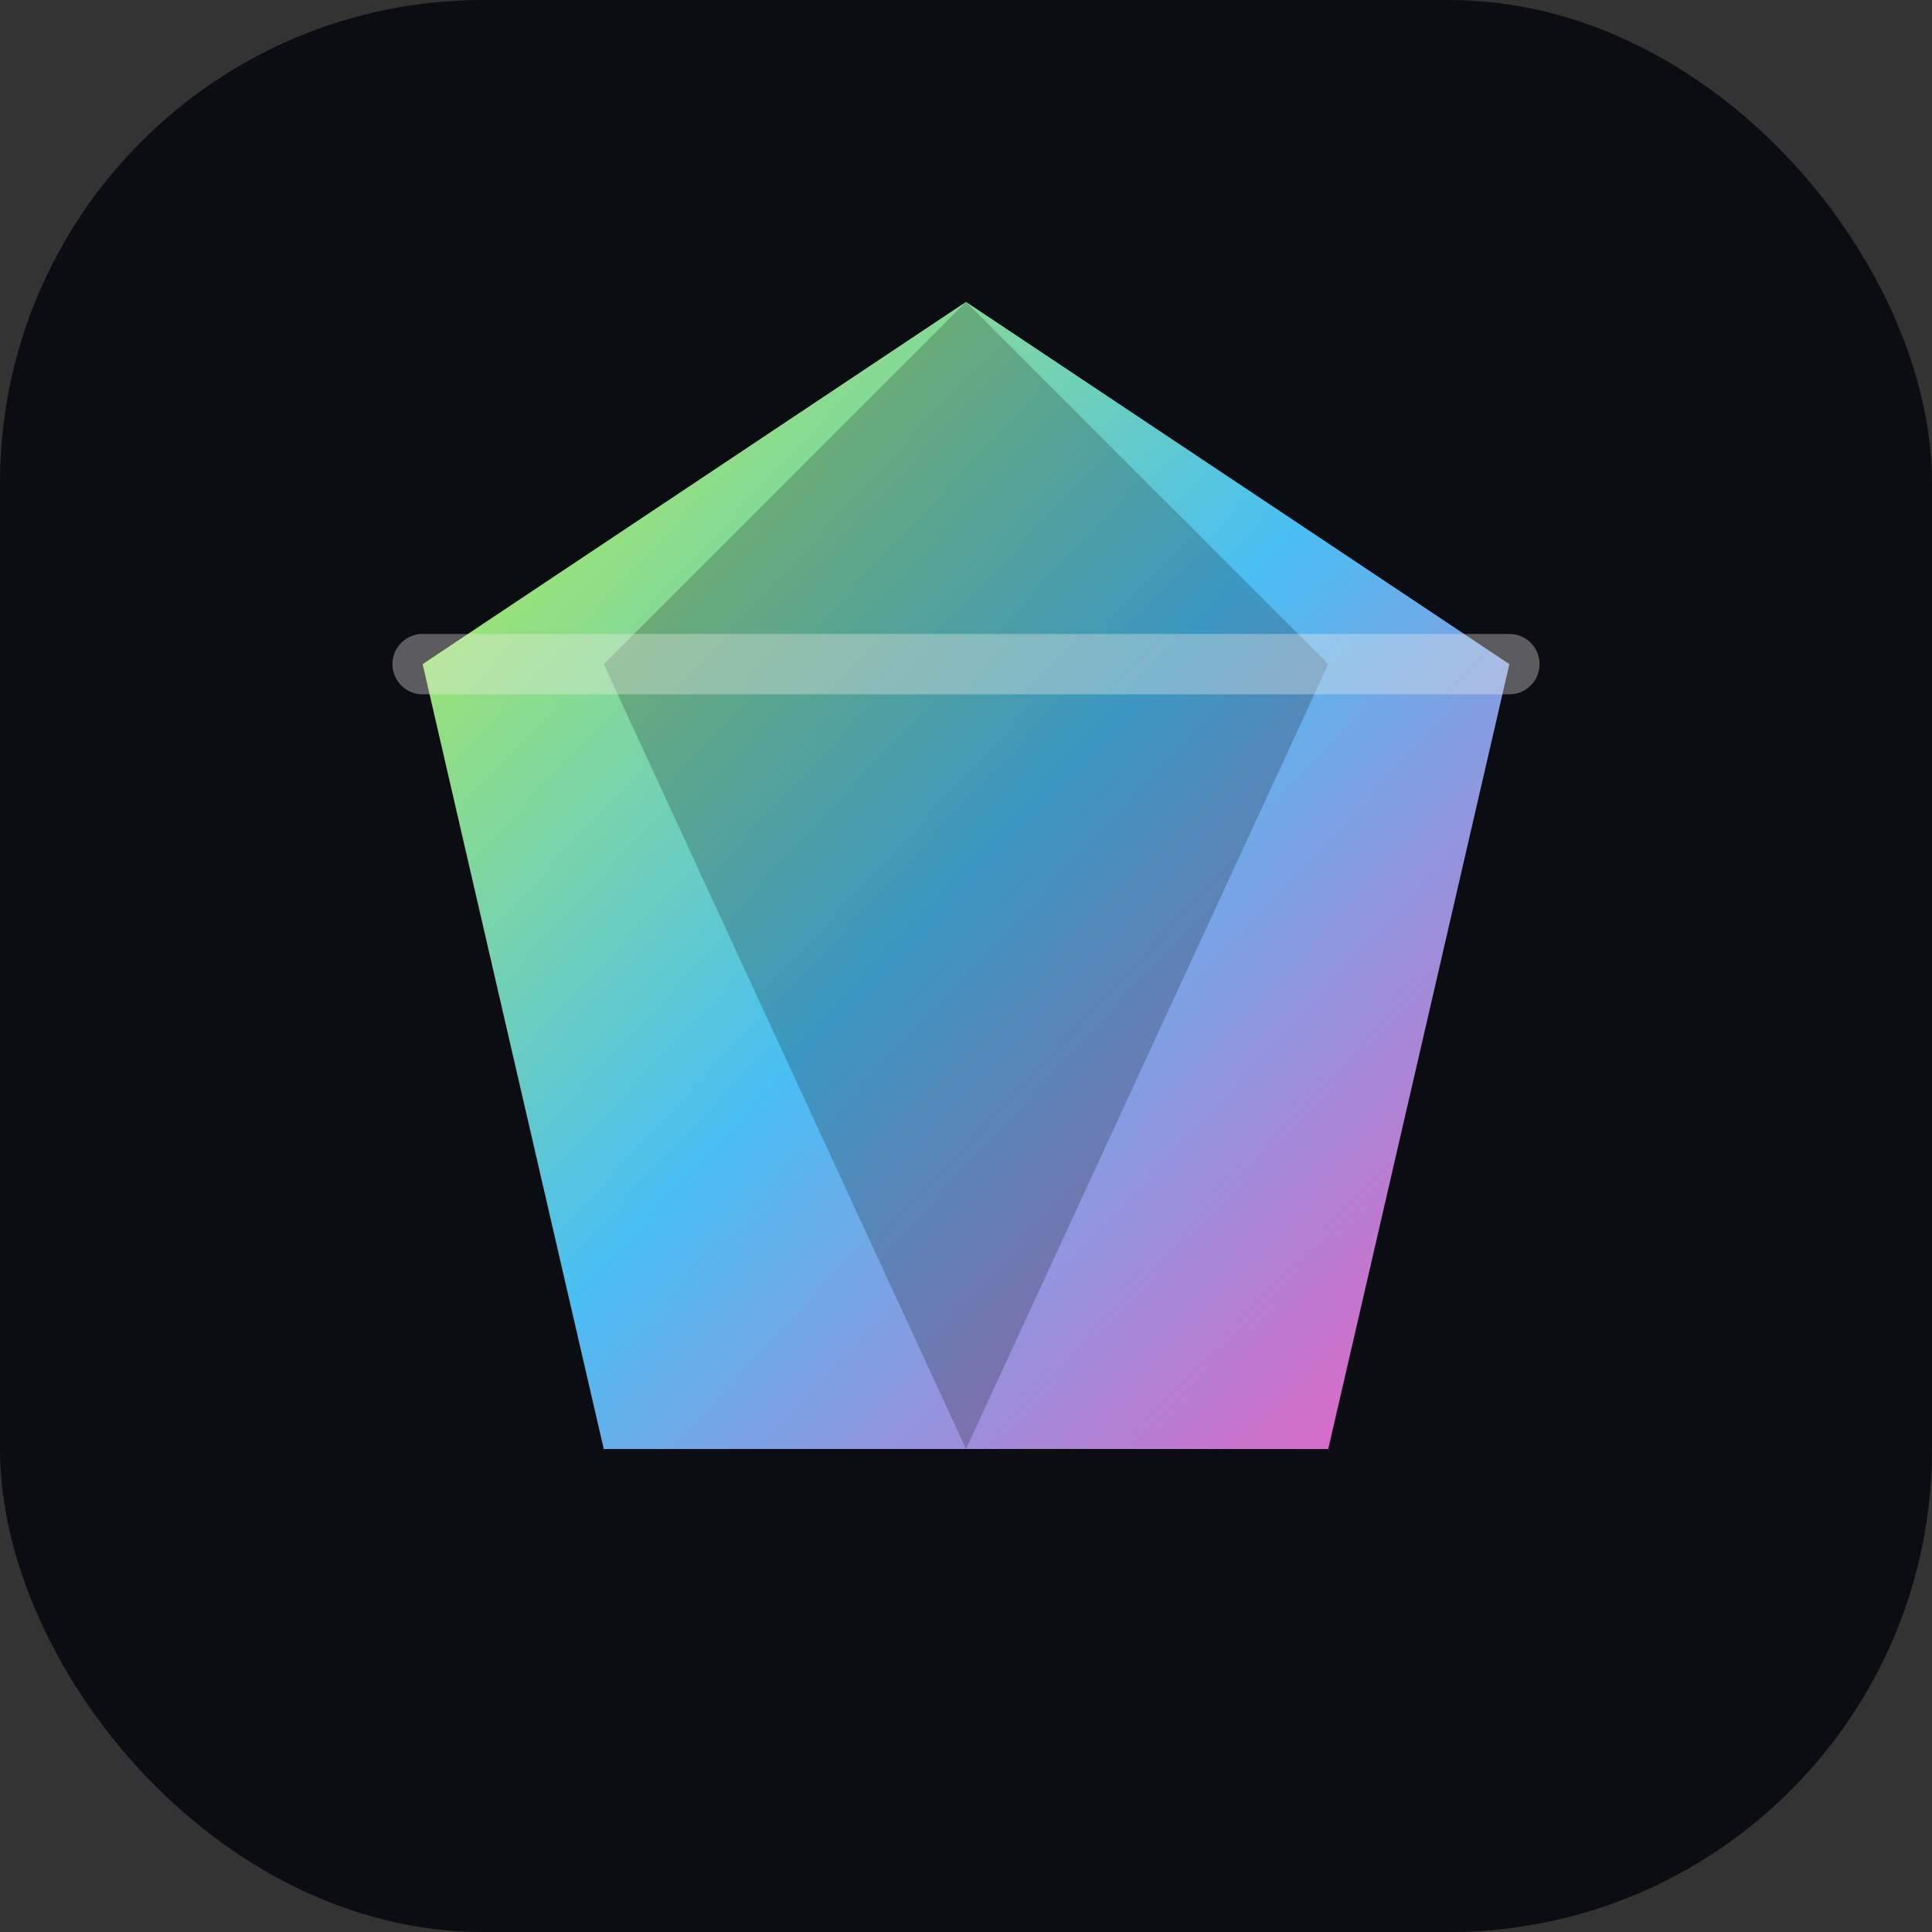
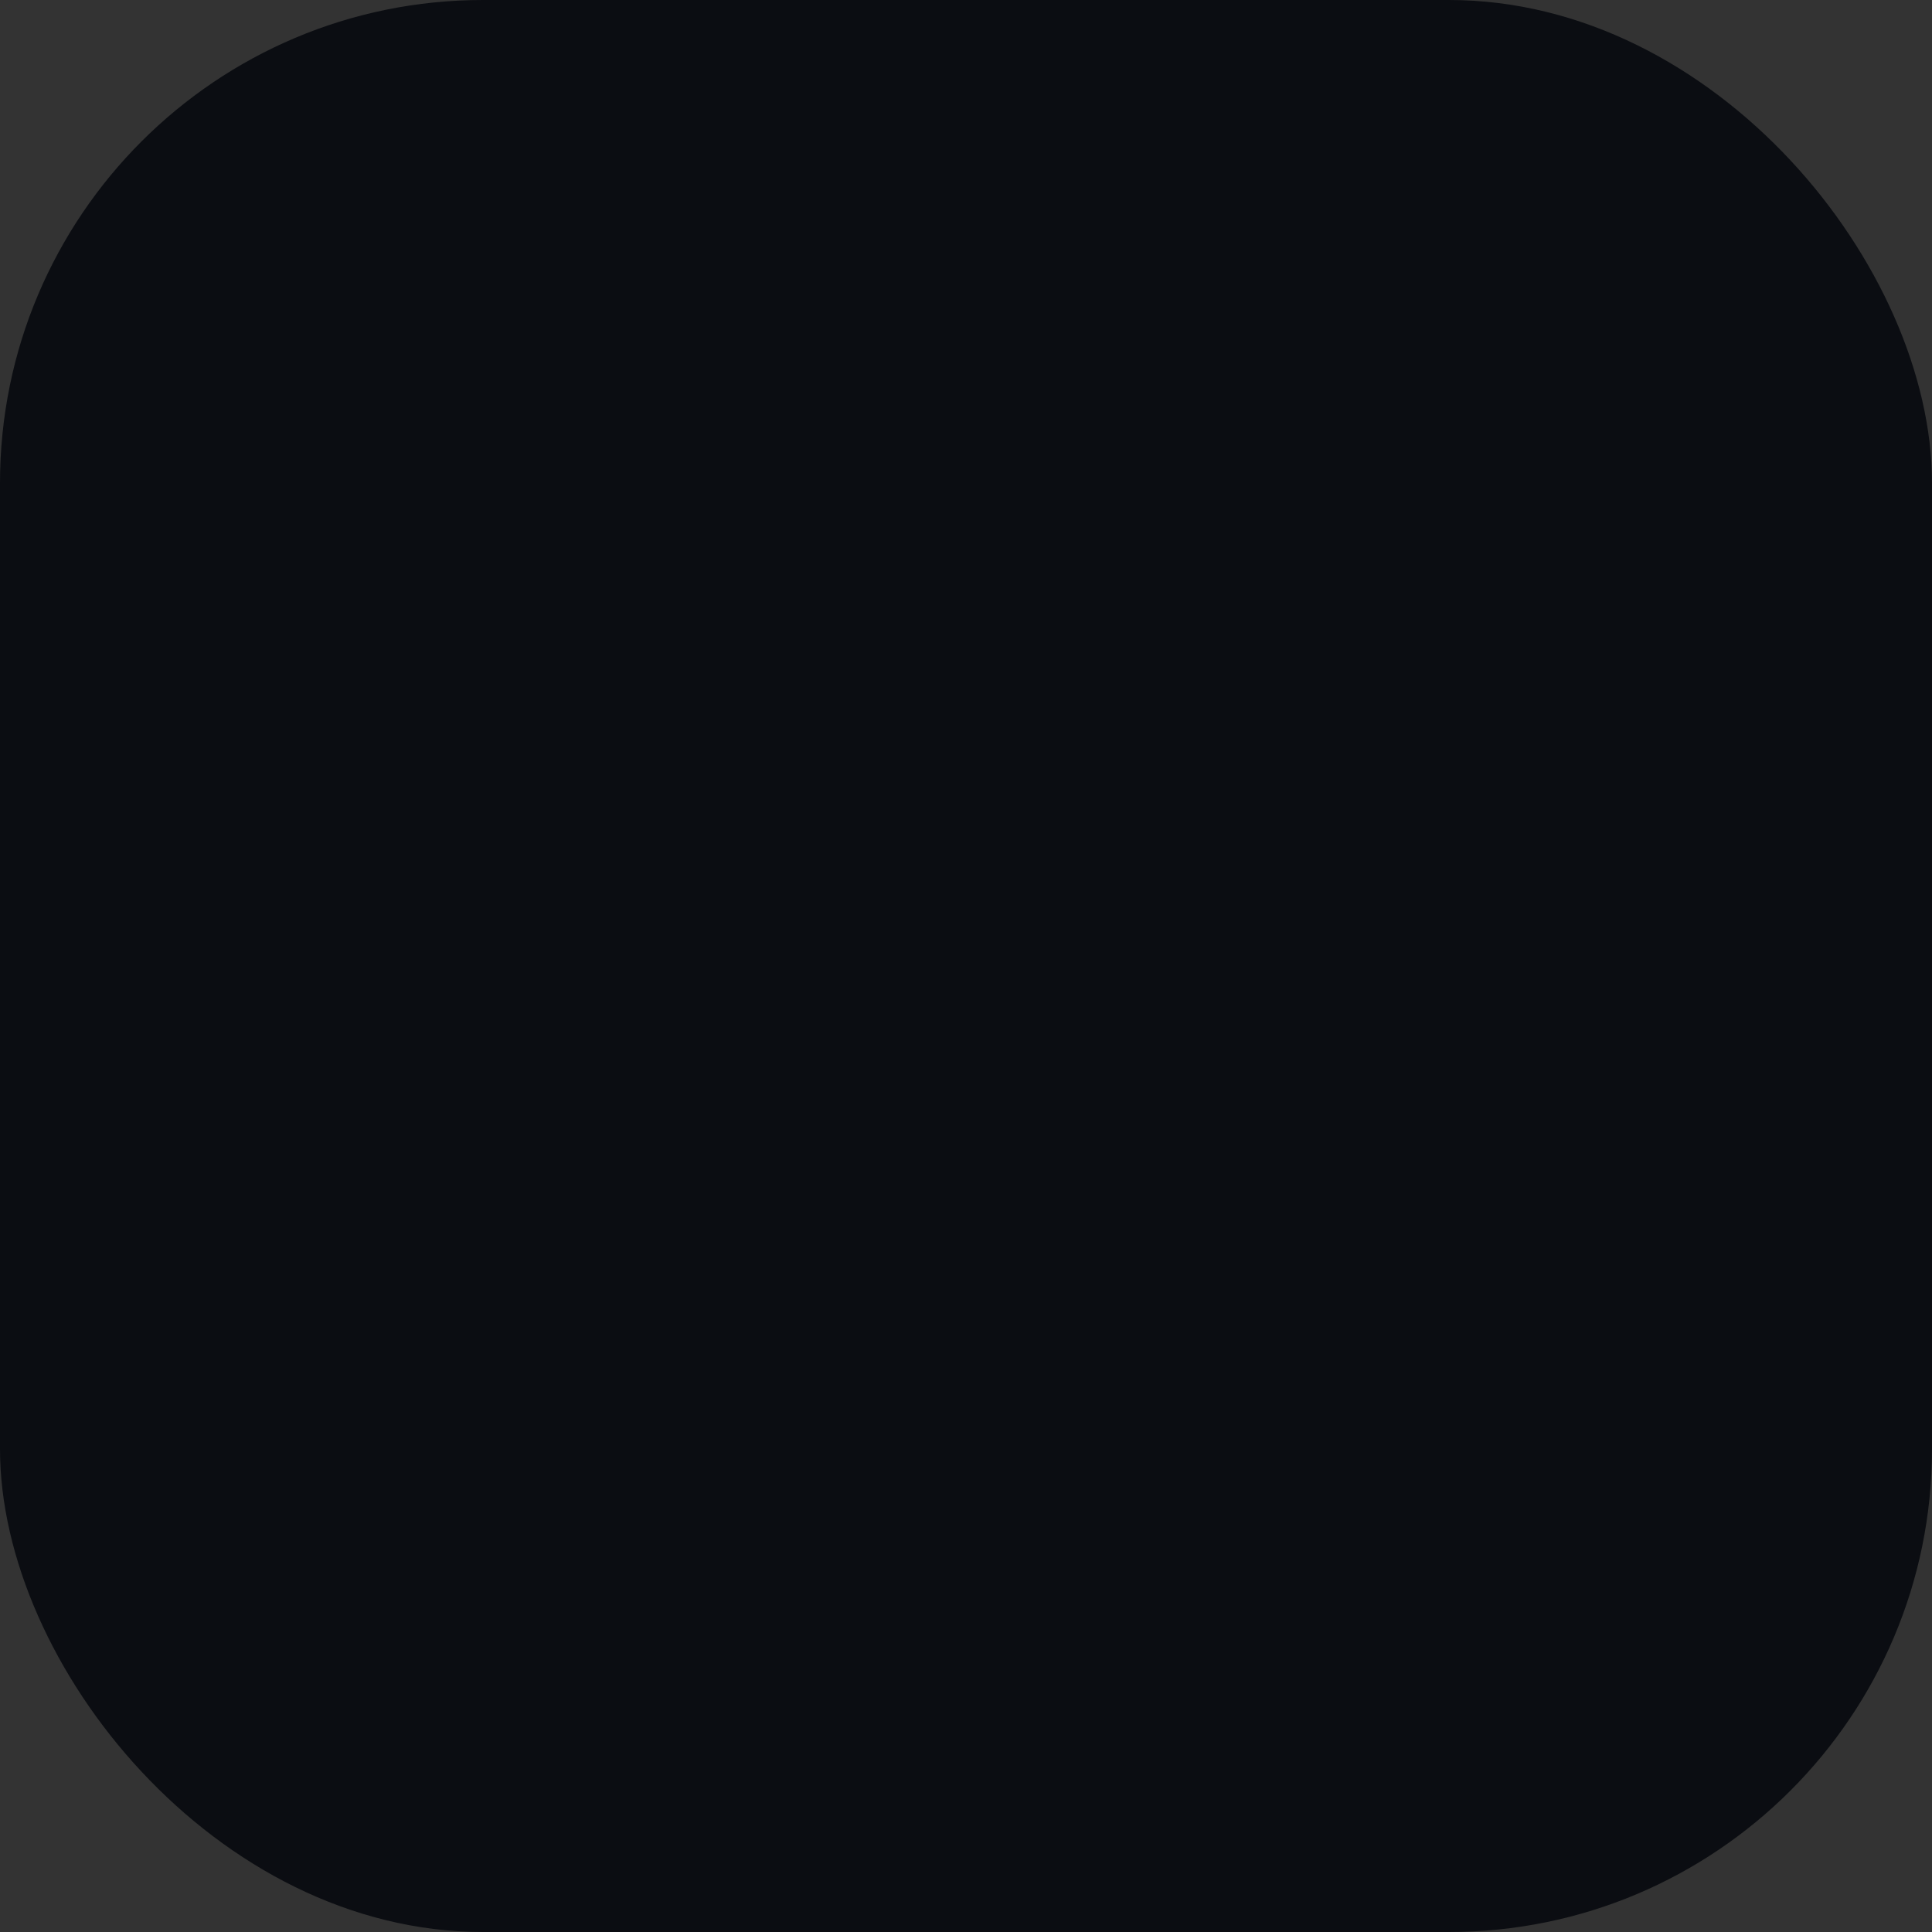
<svg xmlns="http://www.w3.org/2000/svg" viewBox="0 0 64 64">
  <rect x="0" y="0" width="64" height="64" fill="#333333" stroke="none" />
  <defs>
    <linearGradient id="g" x1="0" x2="1" y1="0" y2="1">
      <stop offset="0" stop-color="#c7ff3e" />
      <stop offset="0.5" stop-color="#4cc8ff" />
      <stop offset="1" stop-color="#ff5ec9" />
    </linearGradient>
  </defs>
  <rect width="64" height="64" rx="16" fill="#0b0d12" />
-   <path d="M32 10 50 22 44 48 20 48 14 22Z" fill="url(#g)" opacity="0.95" />
-   <path d="M32 10 44 22 32 48 20 22Z" fill="#0b0d12" opacity="0.22" />
-   <path d="M14 22h36" stroke="rgba(242,239,231,0.35)" stroke-width="2" stroke-linecap="round" />
</svg>